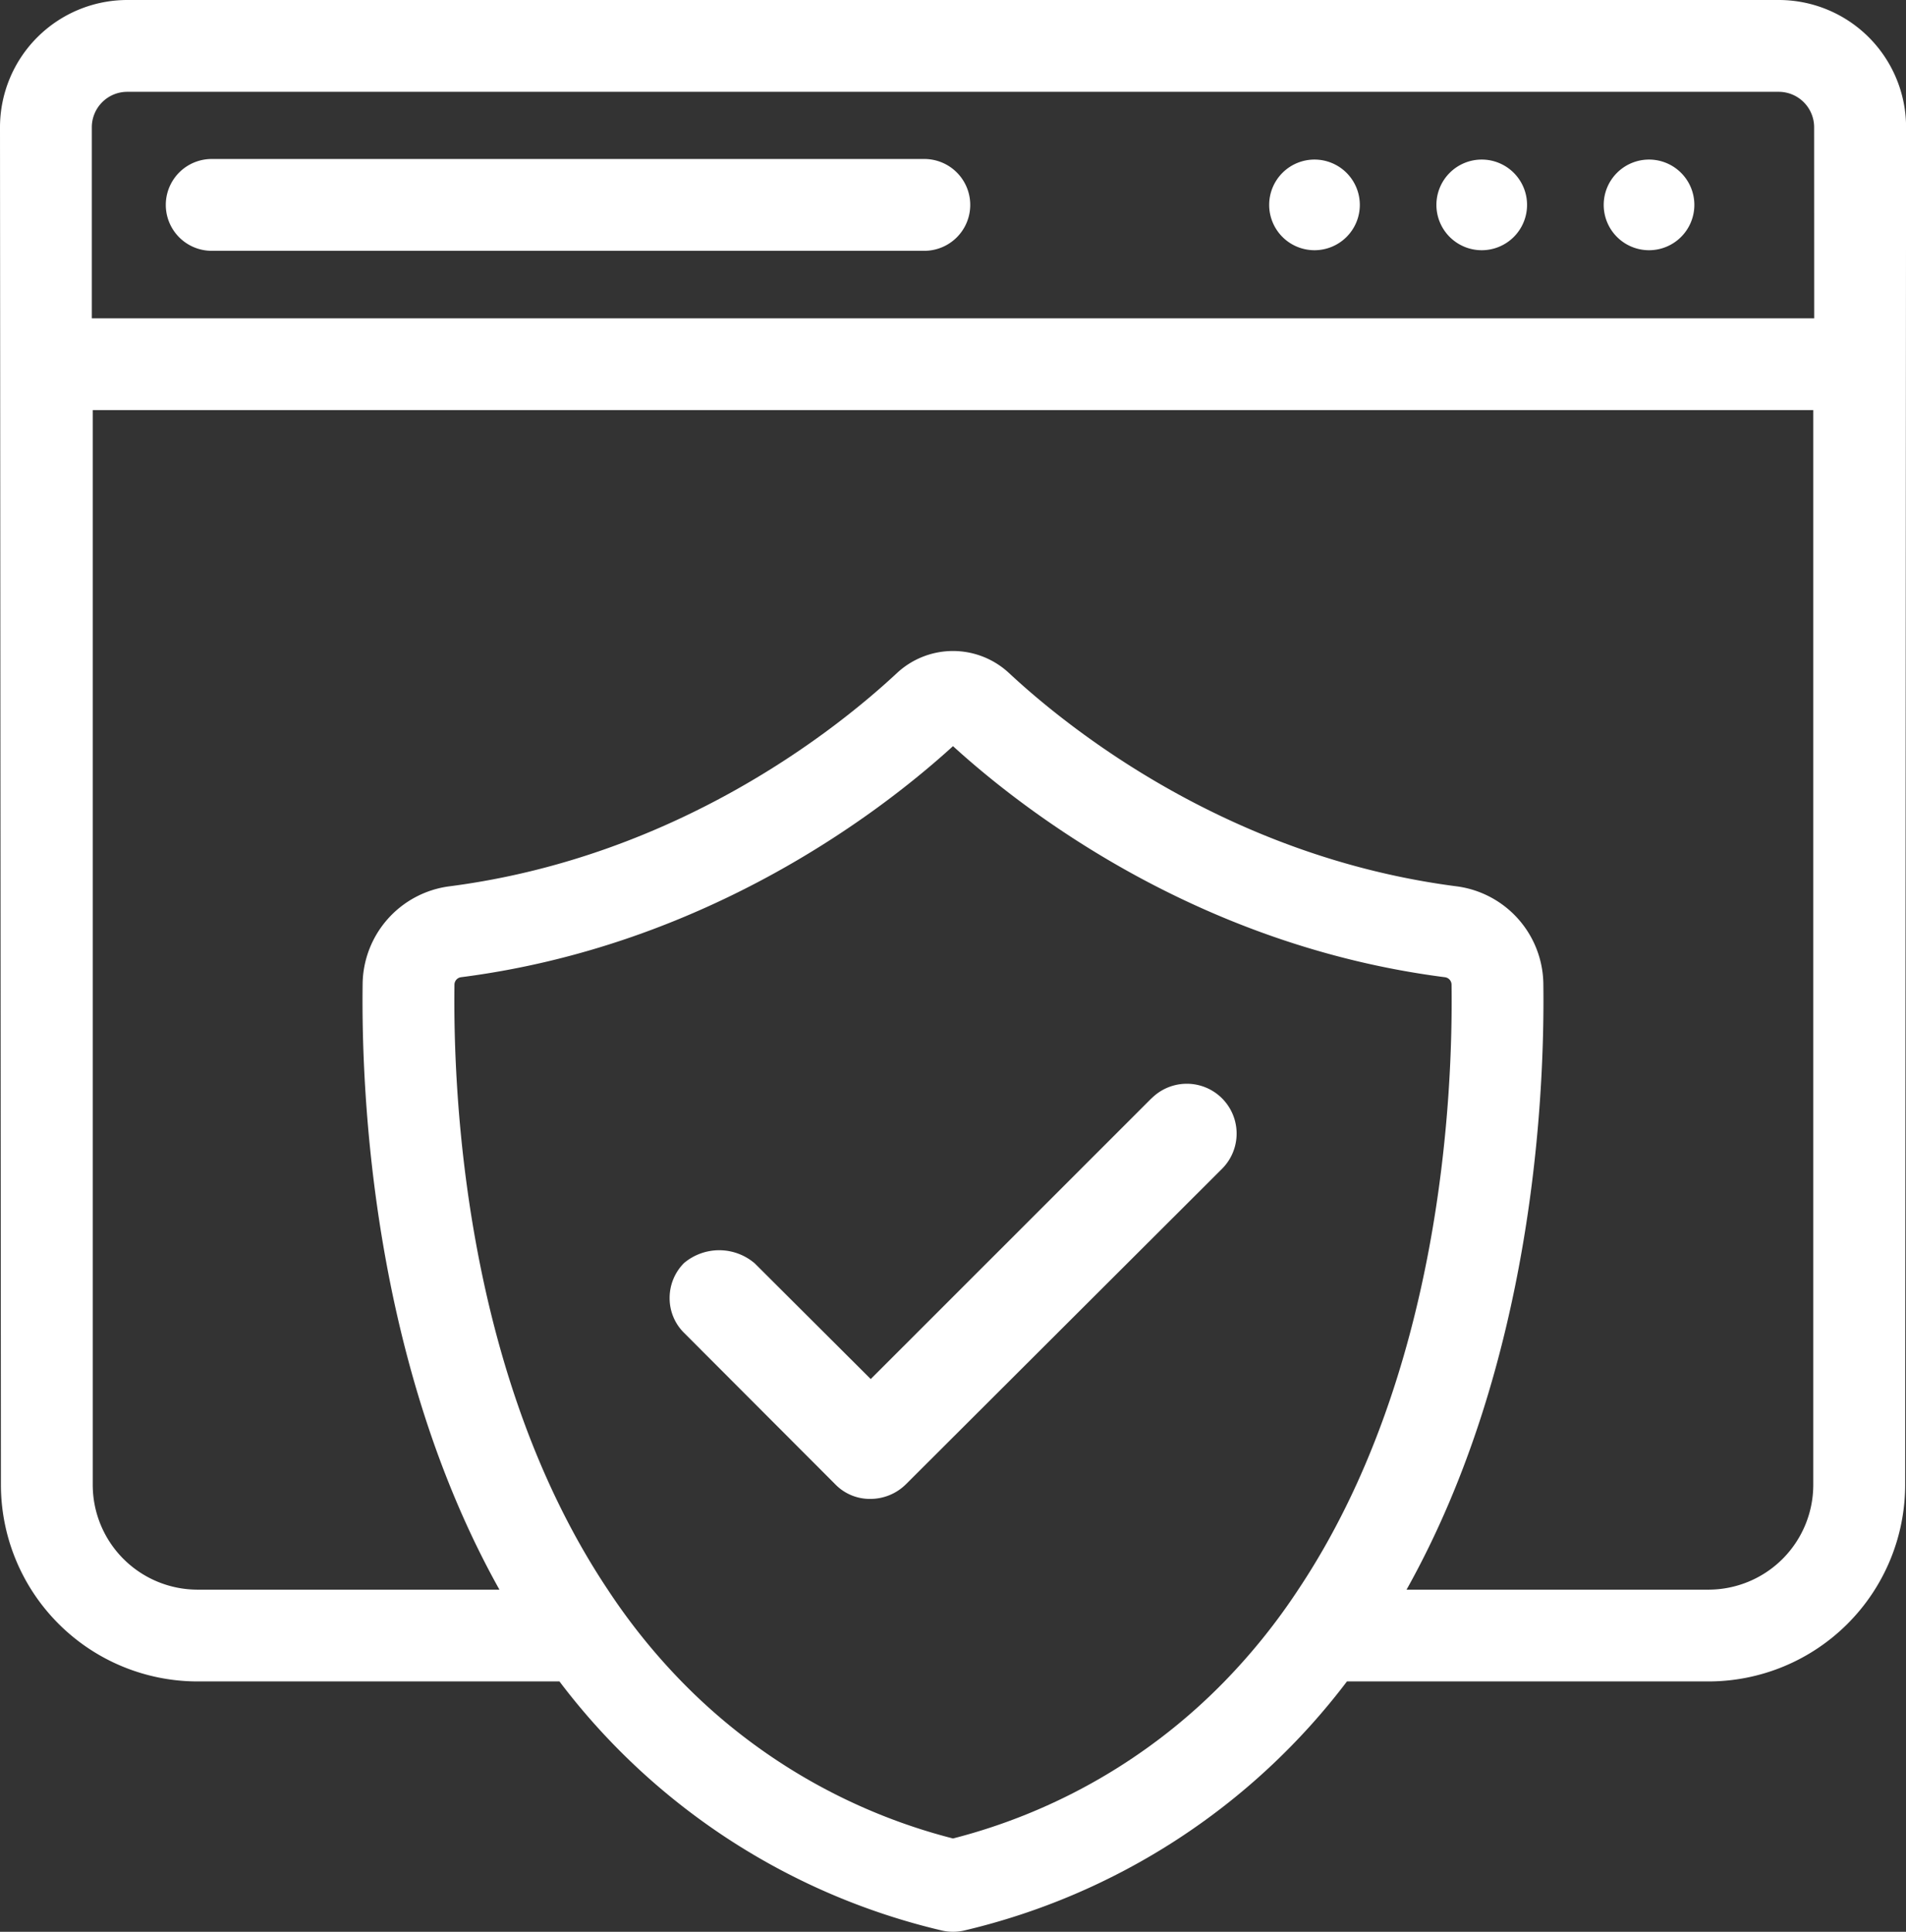
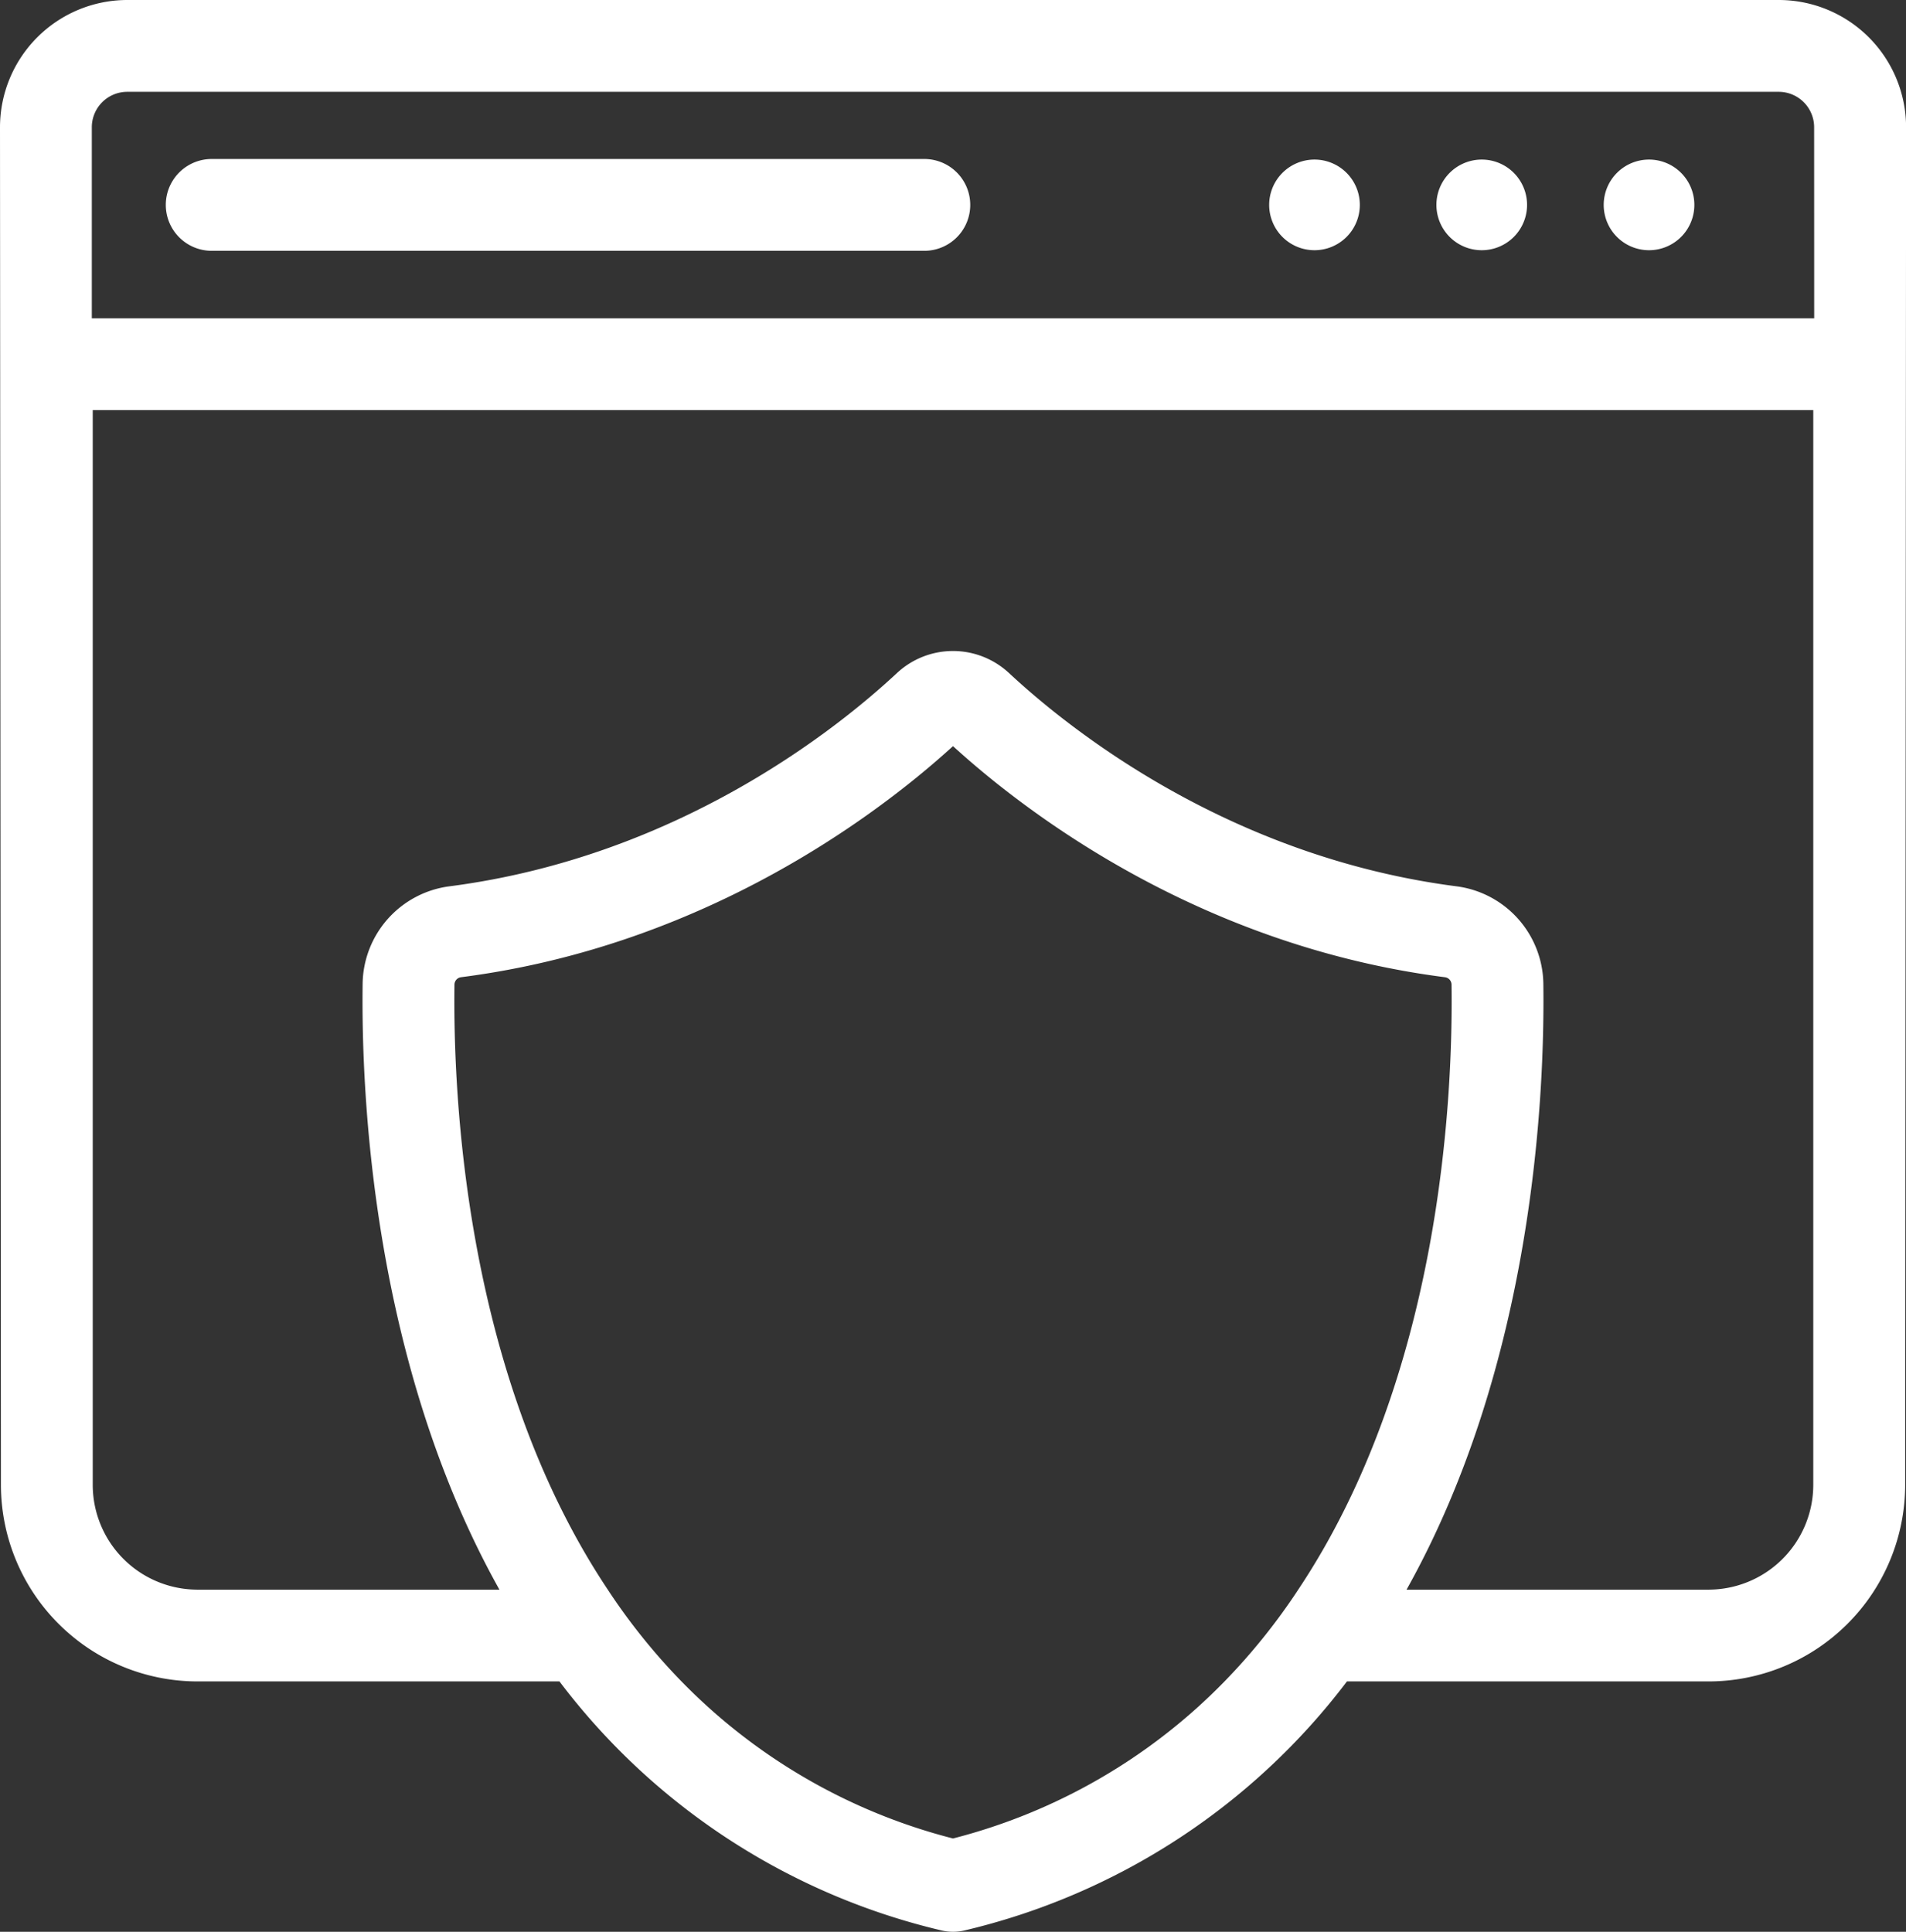
<svg xmlns="http://www.w3.org/2000/svg" width="161.28" height="163.456" viewBox="0 0 161.28 163.456">
  <rect x="0" y="0" width="161.28" height="163.456" fill="#333333" stroke="none" />
  <g id="web-browser" transform="translate(-0.86 -0.44)">
    <path id="Path_8" data-name="Path 8" d="M151.367.44H11.633A10.776,10.776,0,0,0,.86,11.187l.078,114.9a16.65,16.65,0,0,0,16.651,16.625H48.2a56.877,56.877,0,0,0,32.37,21.079,4.247,4.247,0,0,0,1.865,0,57.033,57.033,0,0,0,32.4-21.079h30.583a16.65,16.65,0,0,0,16.651-16.625l.078-114.9A10.776,10.776,0,0,0,151.367.44ZM81.5,156a49.067,49.067,0,0,1-22.97-13.285,52.262,52.262,0,0,1-6.241-7.769c-12.093-18.127-13.1-41.77-12.974-51.2a.639.639,0,0,1,.57-.622C60.835,80.433,75.622,68.935,81.5,63.574c5.878,5.36,20.639,16.858,41.615,19.551a.639.639,0,0,1,.57.622c.129,9.426-.88,33.069-12.974,51.2a52.261,52.261,0,0,1-6.241,7.769A49.067,49.067,0,0,1,81.5,156Zm72.794-29.91a8.875,8.875,0,0,1-8.882,8.856H119.878c10.721-19.163,11.7-41.8,11.575-51.3a8.431,8.431,0,0,0-7.329-8.209c-19.448-2.512-32.966-13.466-37.886-18.049a6.955,6.955,0,0,0-9.478,0c-4.92,4.584-18.438,15.538-37.886,18.049a8.431,8.431,0,0,0-7.329,8.209c-.129,9.5.855,32.137,11.575,51.3H17.589a8.875,8.875,0,0,1-8.882-8.856V35.141H154.294Zm.078-98.715H8.629V11.187a3,3,0,0,1,3-2.978H151.367a3,3,0,0,1,3,2.978Z" transform="translate(0)" fill="#fff" />
    <path id="Path_9" data-name="Path 9" d="M46.167,5.654A3.835,3.835,0,1,0,50,9.489a3.835,3.835,0,0,0-3.835-3.835Z" transform="translate(65.924 8.288)" fill="#fff" />
    <path id="Path_10" data-name="Path 10" d="M51.631,5.654a3.835,3.835,0,1,0,3.835,3.835,3.835,3.835,0,0,0-3.835-3.835Z" transform="translate(74.609 8.288)" fill="#fff" />
    <path id="Path_11" data-name="Path 11" d="M57.1,5.654a3.835,3.835,0,1,0,3.835,3.835A3.835,3.835,0,0,0,57.1,5.654Z" transform="translate(83.296 8.288)" fill="#fff" />
    <path id="Path_12" data-name="Path 12" d="M70.463,5.635h-60.3a3.884,3.884,0,1,0,0,7.769h60.3a3.884,3.884,0,0,0,0-7.769Z" transform="translate(8.611 8.258)" fill="#fff" />
-     <path id="Path_13" data-name="Path 13" d="M63.514,37.078,39.757,60.832l-9.815-9.789a4.624,4.624,0,0,0-5.985-.026,4.177,4.177,0,0,0-1.217,2.934,4.113,4.113,0,0,0,1.251,3L36.779,69.761A4.062,4.062,0,0,0,39.7,70.973h.021a4.274,4.274,0,0,0,3.007-1.233l26.756-26.7a4.215,4.215,0,0,0-5.964-5.959Z" transform="translate(34.782 56.295)" fill="#fff" />
  </g>
</svg>